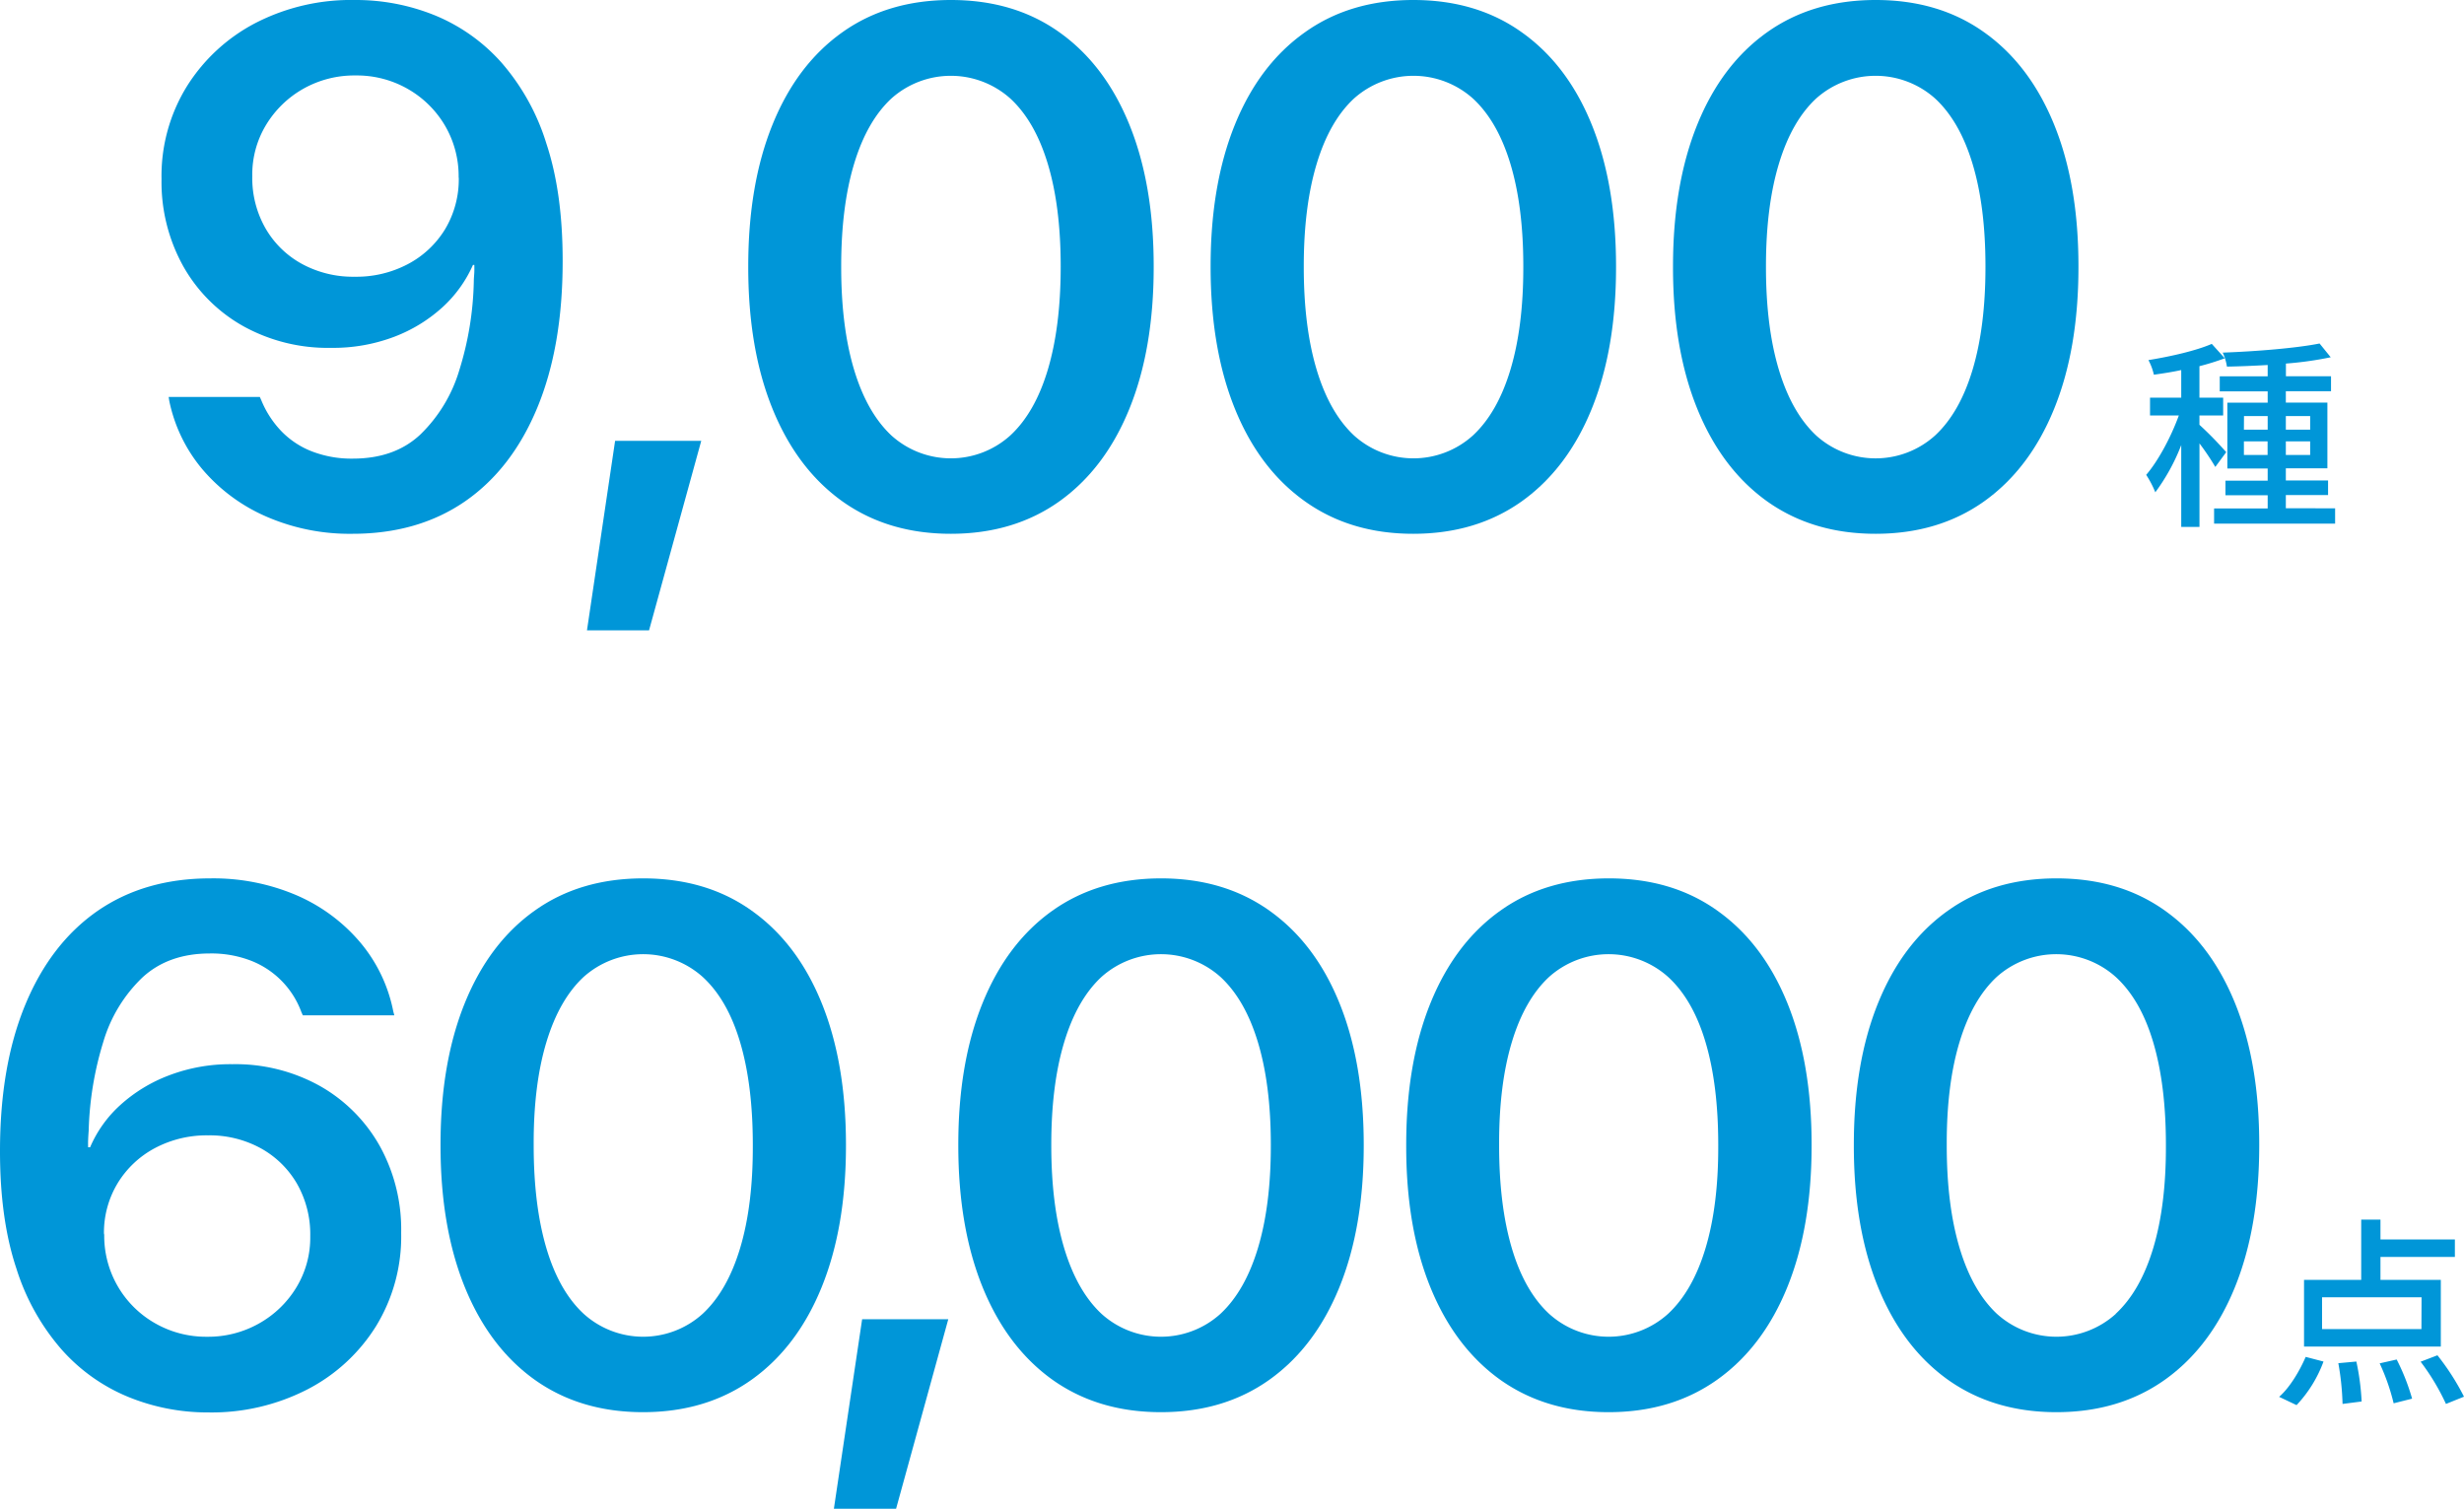
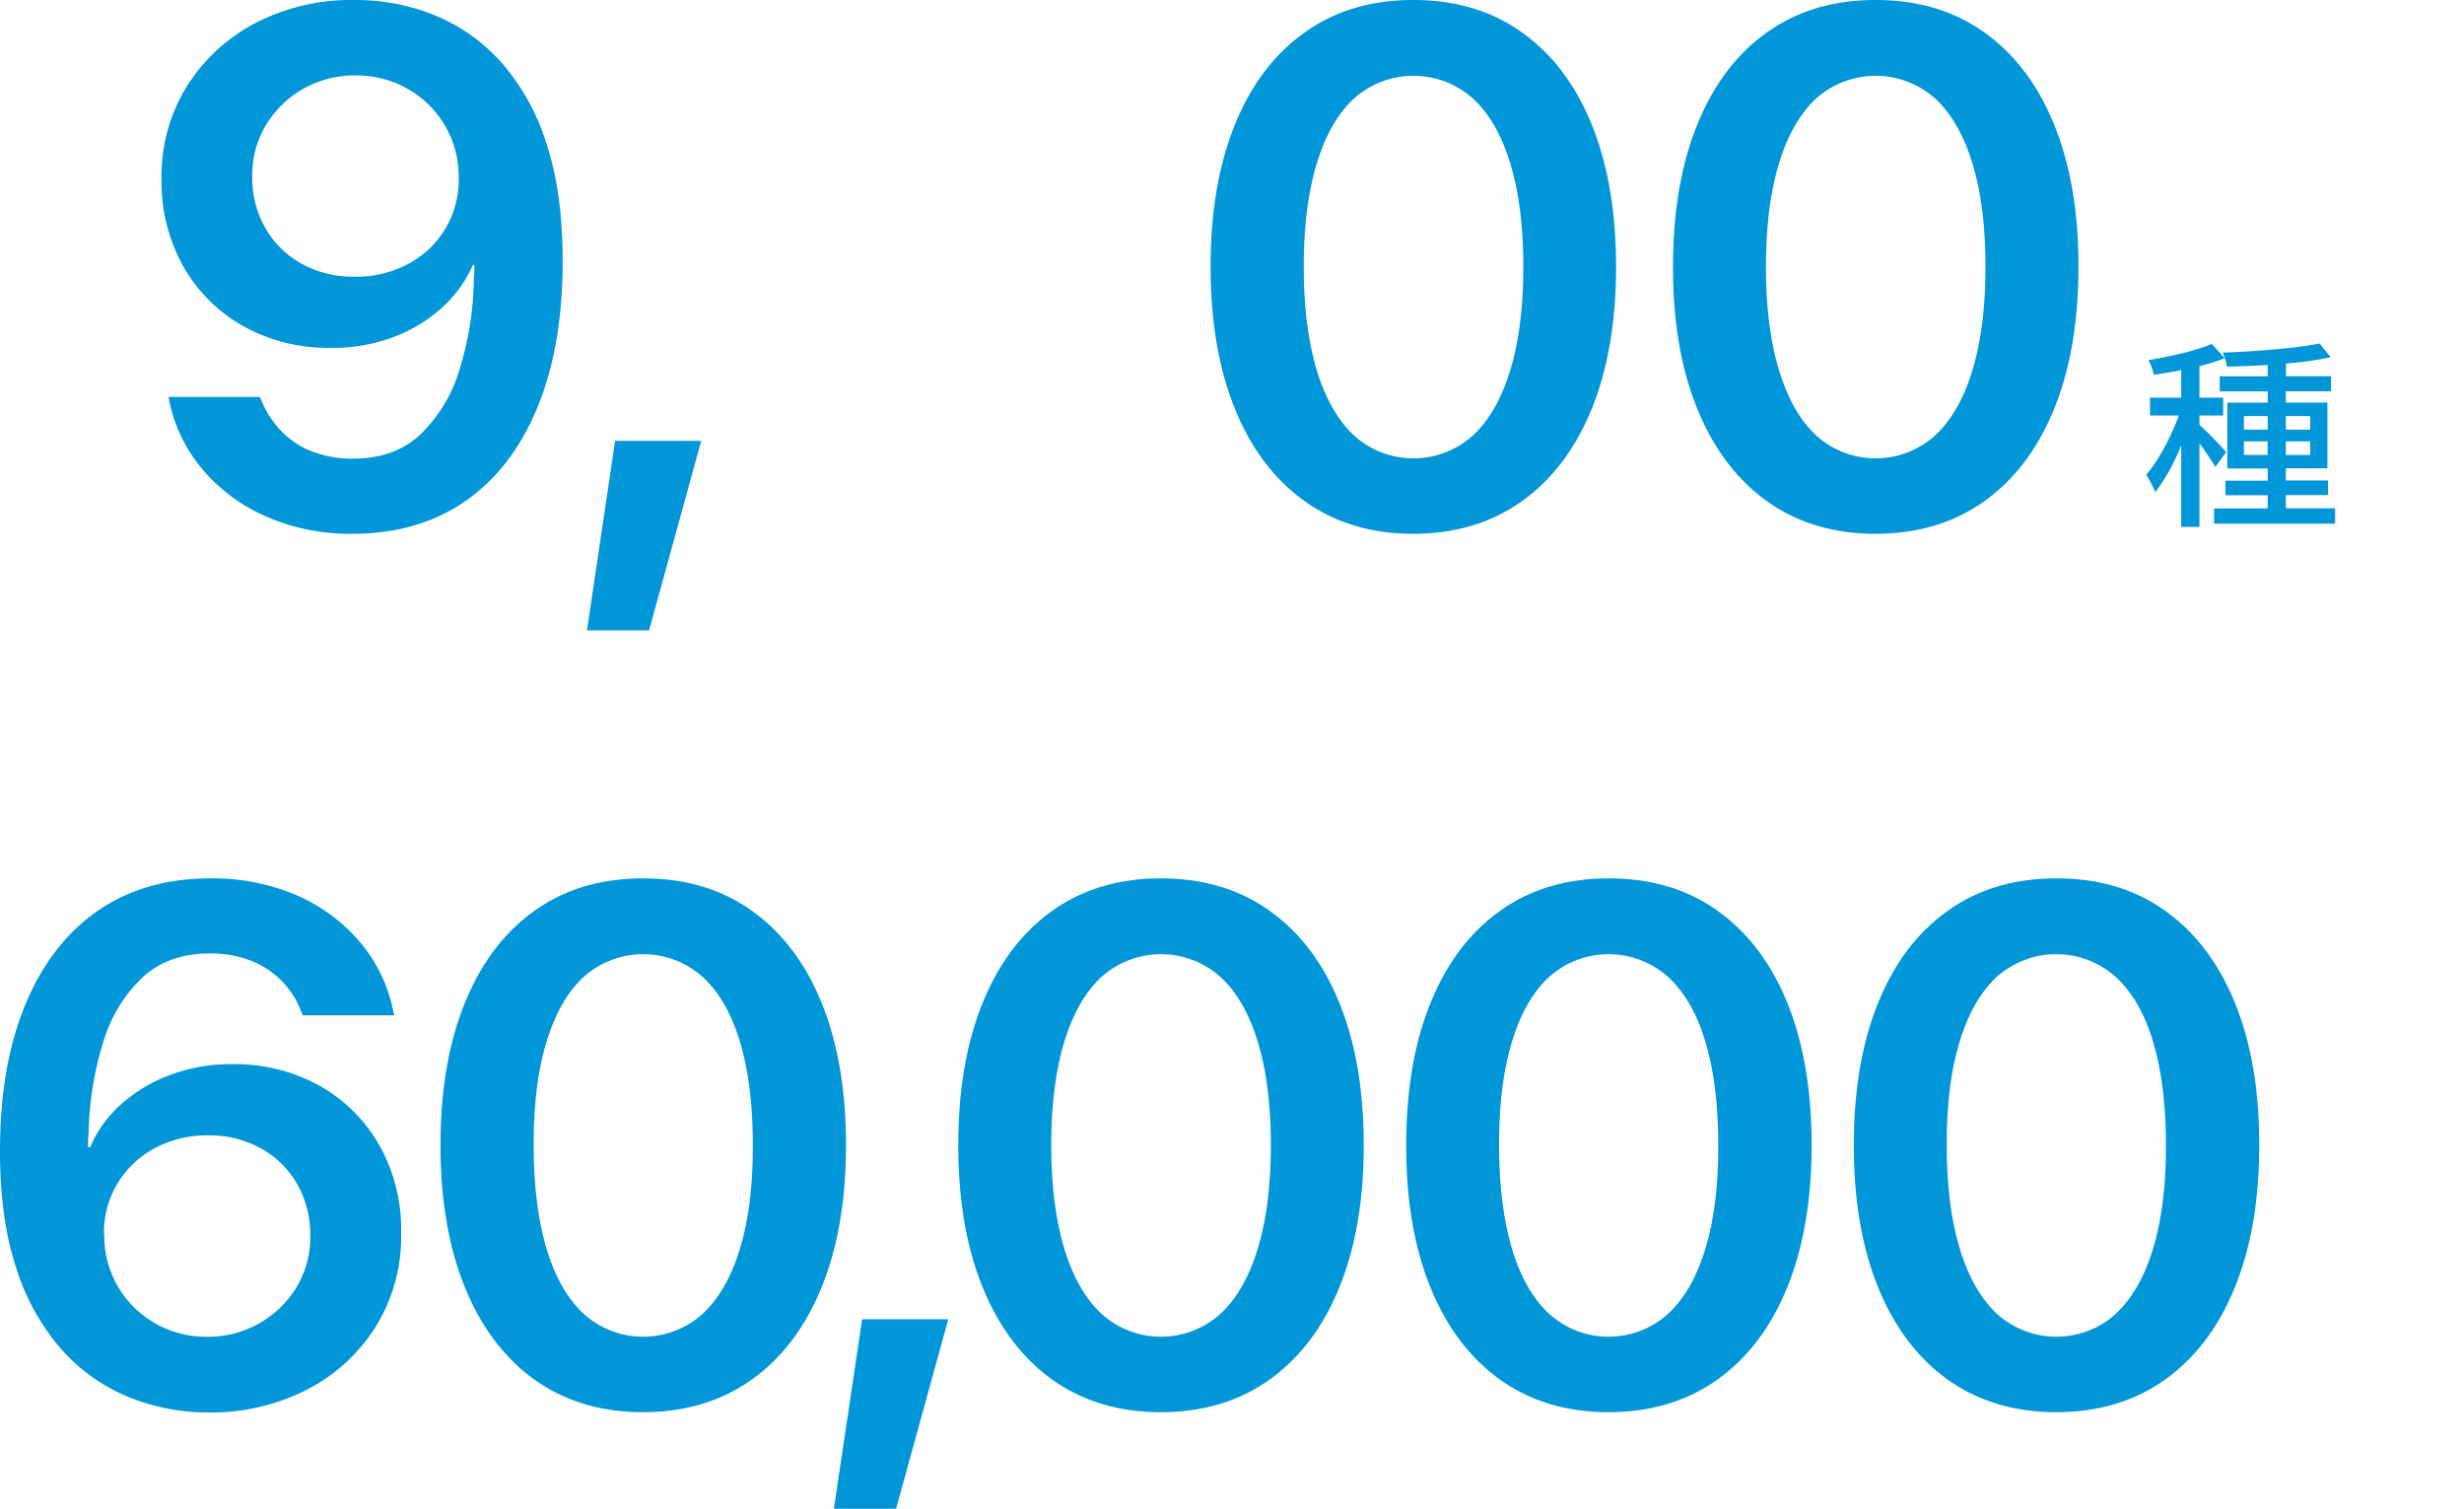
<svg xmlns="http://www.w3.org/2000/svg" viewBox="0 0 583.49 357.26">
  <defs>
    <style>.cls-1{fill:#0096d8;}</style>
  </defs>
  <g id="レイヤー_2" data-name="レイヤー 2">
    <g id="FACT">
      <path class="cls-1" d="M103,3.64a42.81,42.81,0,0,1,15.75,11.18A52.84,52.84,0,0,1,129.39,34q3.86,11.64,3.85,27.73v.17q0,20.14-6,34.63t-17.1,22.18Q99,126.4,83.46,126.4a49.38,49.38,0,0,1-20.36-4.06A41.56,41.56,0,0,1,48,111.21a36.63,36.63,0,0,1-7.92-16.3L39.94,94H61.53l.34.76A23.32,23.32,0,0,0,66.53,102a20.23,20.23,0,0,0,7.28,4.87,26,26,0,0,0,9.73,1.73q9.92,0,16-5.71a35.17,35.17,0,0,0,9.23-15.24,75.27,75.27,0,0,0,3.43-21c0-.73.09-1.47.12-2.2s0-1.47,0-2.2L108.61,42a23.69,23.69,0,0,0-3.22-12.23,24,24,0,0,0-8.77-8.68,24.29,24.29,0,0,0-12.4-3.22A24.57,24.57,0,0,0,71.86,21,24.21,24.21,0,0,0,63,29.59a22.68,22.68,0,0,0-3.26,12v.17a24,24,0,0,0,3.14,12.32,22.25,22.25,0,0,0,8.63,8.42A25.29,25.29,0,0,0,84,65.53a26.11,26.11,0,0,0,12.61-3,22.69,22.69,0,0,0,8.81-8.29,23,23,0,0,0,3.22-12.15V42h5.16V62.74H112a30.09,30.09,0,0,1-7.2,10,35.93,35.93,0,0,1-11.42,7,40.76,40.76,0,0,1-15,2.63,41.27,41.27,0,0,1-20.83-5.17A37.11,37.11,0,0,1,43.37,63,41,41,0,0,1,38.25,42.5v-.17a40.32,40.32,0,0,1,6-21.88,42.11,42.11,0,0,1,16.25-15A49.36,49.36,0,0,1,84,0,49.78,49.78,0,0,1,103,3.64Z" />
      <path class="cls-1" d="M145.66,104.39h20.4L153.7,149.26H139Z" />
-       <path class="cls-1" d="M199.45,118.7Q188.7,111,182.94,96.81t-5.75-33.57v-.17q0-19.38,5.75-33.57T199.45,7.66Q210.21,0,225.19,0t25.7,7.66q10.78,7.66,16.55,21.84t5.76,33.57v.17q0,19.4-5.76,33.57T250.89,118.7q-10.8,7.69-25.7,7.7T199.45,118.7Zm39.79-15.58q5.85-5.41,8.89-15.58t3.05-24.3v-.17q0-14.13-3.05-24.25t-8.89-15.5a21.13,21.13,0,0,0-28.15,0q-5.79,5.38-8.84,15.5T199.2,63.07v.17q0,14.15,3.05,24.3t8.84,15.58a21,21,0,0,0,28.15,0Z" />
      <path class="cls-1" d="M309,118.7Q298.19,111,292.44,96.81t-5.76-33.57v-.17q0-19.38,5.76-33.57T309,7.66Q319.71,0,334.69,0t25.69,7.66q10.8,7.66,16.55,21.84t5.76,33.57v.17q0,19.4-5.76,33.57T360.38,118.7q-10.8,7.69-25.69,7.7T309,118.7Zm39.79-15.58q5.83-5.41,8.89-15.58t3.05-24.3v-.17q0-14.13-3.05-24.25t-8.89-15.5a21.13,21.13,0,0,0-28.15,0q-5.8,5.38-8.85,15.5t-3.05,24.25v.17q0,14.15,3.05,24.3t8.85,15.58a21,21,0,0,0,28.15,0Z" />
      <path class="cls-1" d="M418.44,118.7Q407.7,111,401.93,96.81t-5.75-33.57v-.17q0-19.38,5.75-33.57T418.44,7.66Q429.2,0,444.18,0t25.7,7.66q10.78,7.66,16.55,21.84t5.76,33.57v.17q0,19.4-5.76,33.57T469.88,118.7q-10.8,7.69-25.7,7.7T418.44,118.7Zm39.8-15.58q5.83-5.41,8.88-15.58t3.05-24.3v-.17q0-14.13-3.05-24.25t-8.88-15.5a21.14,21.14,0,0,0-28.16,0q-5.79,5.38-8.84,15.5t-3.05,24.25v.17q0,14.15,3.05,24.3t8.84,15.58a21,21,0,0,0,28.16,0Z" />
      <path class="cls-1" d="M524.6,110.57a60.63,60.63,0,0,0-3.75-5.57v19.78h-4.32V105.39a47.08,47.08,0,0,1-6.14,11.18,24.13,24.13,0,0,0-2.16-4.13c2.83-3.26,5.9-9,7.73-14.06h-6.82V94.16h7.39V87.63c-2.21.48-4.41.81-6.48,1.1a13.59,13.59,0,0,0-1.29-3.46c5.32-.86,11.37-2.25,15-3.84l3.08,3.41a58,58,0,0,1-6,1.87v7.45h5.62v4.22h-5.62v2.21a84.75,84.75,0,0,1,6.34,6.48Zm28.37,9.8V124H524.31v-3.6H537v-3.12H527v-3.46h10v-2.88h-9.55V95.35H537V92.67H525.65V89.11H537V86.43c-3.31.19-6.57.33-9.65.38a11.79,11.79,0,0,0-1-3.31c7.92-.29,17.47-1.06,22.94-2.16l2.64,3.26a82.63,82.63,0,0,1-10.61,1.49v3H552v3.56H541.3v2.68h9.84v15.56H541.3v2.88h10v3.46h-10v3.12Zm-21.6-18.63H537V98.52h-5.61Zm5.61,6v-3.22h-5.61v3.22Zm4.32-9.22v3.22h5.76V98.52Zm5.76,6H541.3v3.22h5.76Z" />
      <path class="cls-1" d="M30.31,330.76a42.86,42.86,0,0,1-15.7-11.17A53.49,53.49,0,0,1,3.89,300.41Q0,288.77,0,272.68v-.17q0-20.15,6-34.62T23.11,215.7Q34.28,208,49.78,208a50.09,50.09,0,0,1,20.45,4A41,41,0,0,1,85.3,223.15a36.15,36.15,0,0,1,7.83,16.34l.25.94H71.71l-.34-.77a20.71,20.71,0,0,0-11.89-12.15,26,26,0,0,0-9.78-1.73q-9.83,0-16,5.71a34.64,34.64,0,0,0-9.23,15.2A78,78,0,0,0,21,267.77c-.06.74-.1,1.47-.13,2.2s0,1.47,0,2.2l3.81,20.24a23.79,23.79,0,0,0,12,20.91A24.25,24.25,0,0,0,49,316.54a24.46,24.46,0,0,0,12.4-3.18,24.09,24.09,0,0,0,8.81-8.55,22.68,22.68,0,0,0,3.26-12v-.17a24.14,24.14,0,0,0-3.13-12.32,22.44,22.44,0,0,0-8.6-8.42,25.19,25.19,0,0,0-12.48-3.05,26.12,26.12,0,0,0-12.54,3,22.93,22.93,0,0,0-8.84,8.3,22.58,22.58,0,0,0-3.26,12.14v.09H19.47V271.67h1.87a28.67,28.67,0,0,1,7.15-10,36.24,36.24,0,0,1,11.47-7A40.76,40.76,0,0,1,55,252a41.1,41.1,0,0,1,20.78,5.17,37.25,37.25,0,0,1,14.14,14.18A40.78,40.78,0,0,1,95,291.9v.17A40.58,40.58,0,0,1,89.07,314a41.63,41.63,0,0,1-16.26,15,49.59,49.59,0,0,1-23.53,5.46A49.52,49.52,0,0,1,30.31,330.76Z" />
      <path class="cls-1" d="M126.59,326.7q-10.75-7.71-16.51-21.89t-5.76-33.57v-.17q0-19.38,5.76-33.57t16.51-21.84Q137.33,208,152.32,208t25.7,7.66q10.8,7.67,16.55,21.84t5.76,33.57v.17q0,19.39-5.76,33.57T178,326.7q-10.8,7.69-25.7,7.7T126.59,326.7Zm39.79-15.58q5.84-5.42,8.89-15.58t3-24.3v-.17q0-14.13-3-24.25t-8.89-15.5a21.13,21.13,0,0,0-28.15,0q-5.8,5.38-8.85,15.5t-3,24.25v.17q0,14.14,3,24.3t8.85,15.58a21,21,0,0,0,28.15,0Z" />
      <path class="cls-1" d="M204.16,312.39h20.4L212.2,357.26H197.47Z" />
      <path class="cls-1" d="M249.2,326.7q-10.75-7.71-16.51-21.89t-5.76-33.57v-.17q0-19.38,5.76-33.57t16.51-21.84Q260,208,274.94,208t25.69,7.66q10.8,7.67,16.55,21.84t5.76,33.57v.17q0,19.39-5.76,33.57T300.63,326.7q-10.78,7.69-25.69,7.7T249.2,326.7ZM289,311.12q5.83-5.42,8.89-15.58t3.05-24.3v-.17q0-14.13-3.05-24.25T289,231.32a21.13,21.13,0,0,0-28.15,0q-5.8,5.38-8.85,15.5t-3.05,24.25v.17q0,14.14,3.05,24.3t8.85,15.58a21,21,0,0,0,28.15,0Z" />
      <path class="cls-1" d="M355.23,326.7q-10.75-7.71-16.51-21.89T333,271.24v-.17q0-19.38,5.76-33.57t16.51-21.84Q366,208,381,208t25.7,7.66q10.8,7.67,16.55,21.84T429,271.07v.17q0,19.39-5.76,33.57T406.66,326.7q-10.8,7.69-25.7,7.7T355.23,326.7ZM395,311.12q5.84-5.42,8.89-15.58t3-24.3v-.17q0-14.13-3-24.25T395,231.32a21.13,21.13,0,0,0-28.15,0q-5.81,5.38-8.85,15.5t-3,24.25v.17q0,14.14,3,24.3t8.85,15.58a21,21,0,0,0,28.15,0Z" />
      <path class="cls-1" d="M461.25,326.7Q450.5,319,444.74,304.81T439,271.24v-.17q0-19.38,5.75-33.57t16.51-21.84Q472,208,487,208t25.7,7.66q10.78,7.67,16.55,21.84T535,271.07v.17q0,19.39-5.76,33.57T512.69,326.7q-10.8,7.69-25.7,7.7T461.25,326.7ZM501,311.12q5.85-5.42,8.9-15.58t3-24.3v-.17q0-14.13-3-24.25t-8.9-15.5a21.13,21.13,0,0,0-28.15,0q-5.79,5.38-8.84,15.5T461,271.07v.17q0,14.14,3.05,24.3t8.84,15.58a21,21,0,0,0,28.15,0Z" />
-       <path class="cls-1" d="M539.71,330.77c2.45-2.12,4.8-6,6.29-9.46l4.22,1.1a30.19,30.19,0,0,1-6.38,10.32ZM578,318.86H545.61V303.07h13.54V288.81h4.56v4.7h17.62v4.13H563.71v5.43H578Zm-4.56-11.66H549.88v7.53h23.53ZM558,322.41a57.64,57.64,0,0,1,1.25,9.46l-4.52.58a63.54,63.54,0,0,0-1-9.65Zm9.55-.48a50.72,50.72,0,0,1,3.65,9.27l-4.37,1.1a50.09,50.09,0,0,0-3.31-9.46Zm9.65-1a57.59,57.59,0,0,1,6.29,9.8l-4.27,1.72a53.79,53.79,0,0,0-6-10Z" />
    </g>
  </g>
</svg>